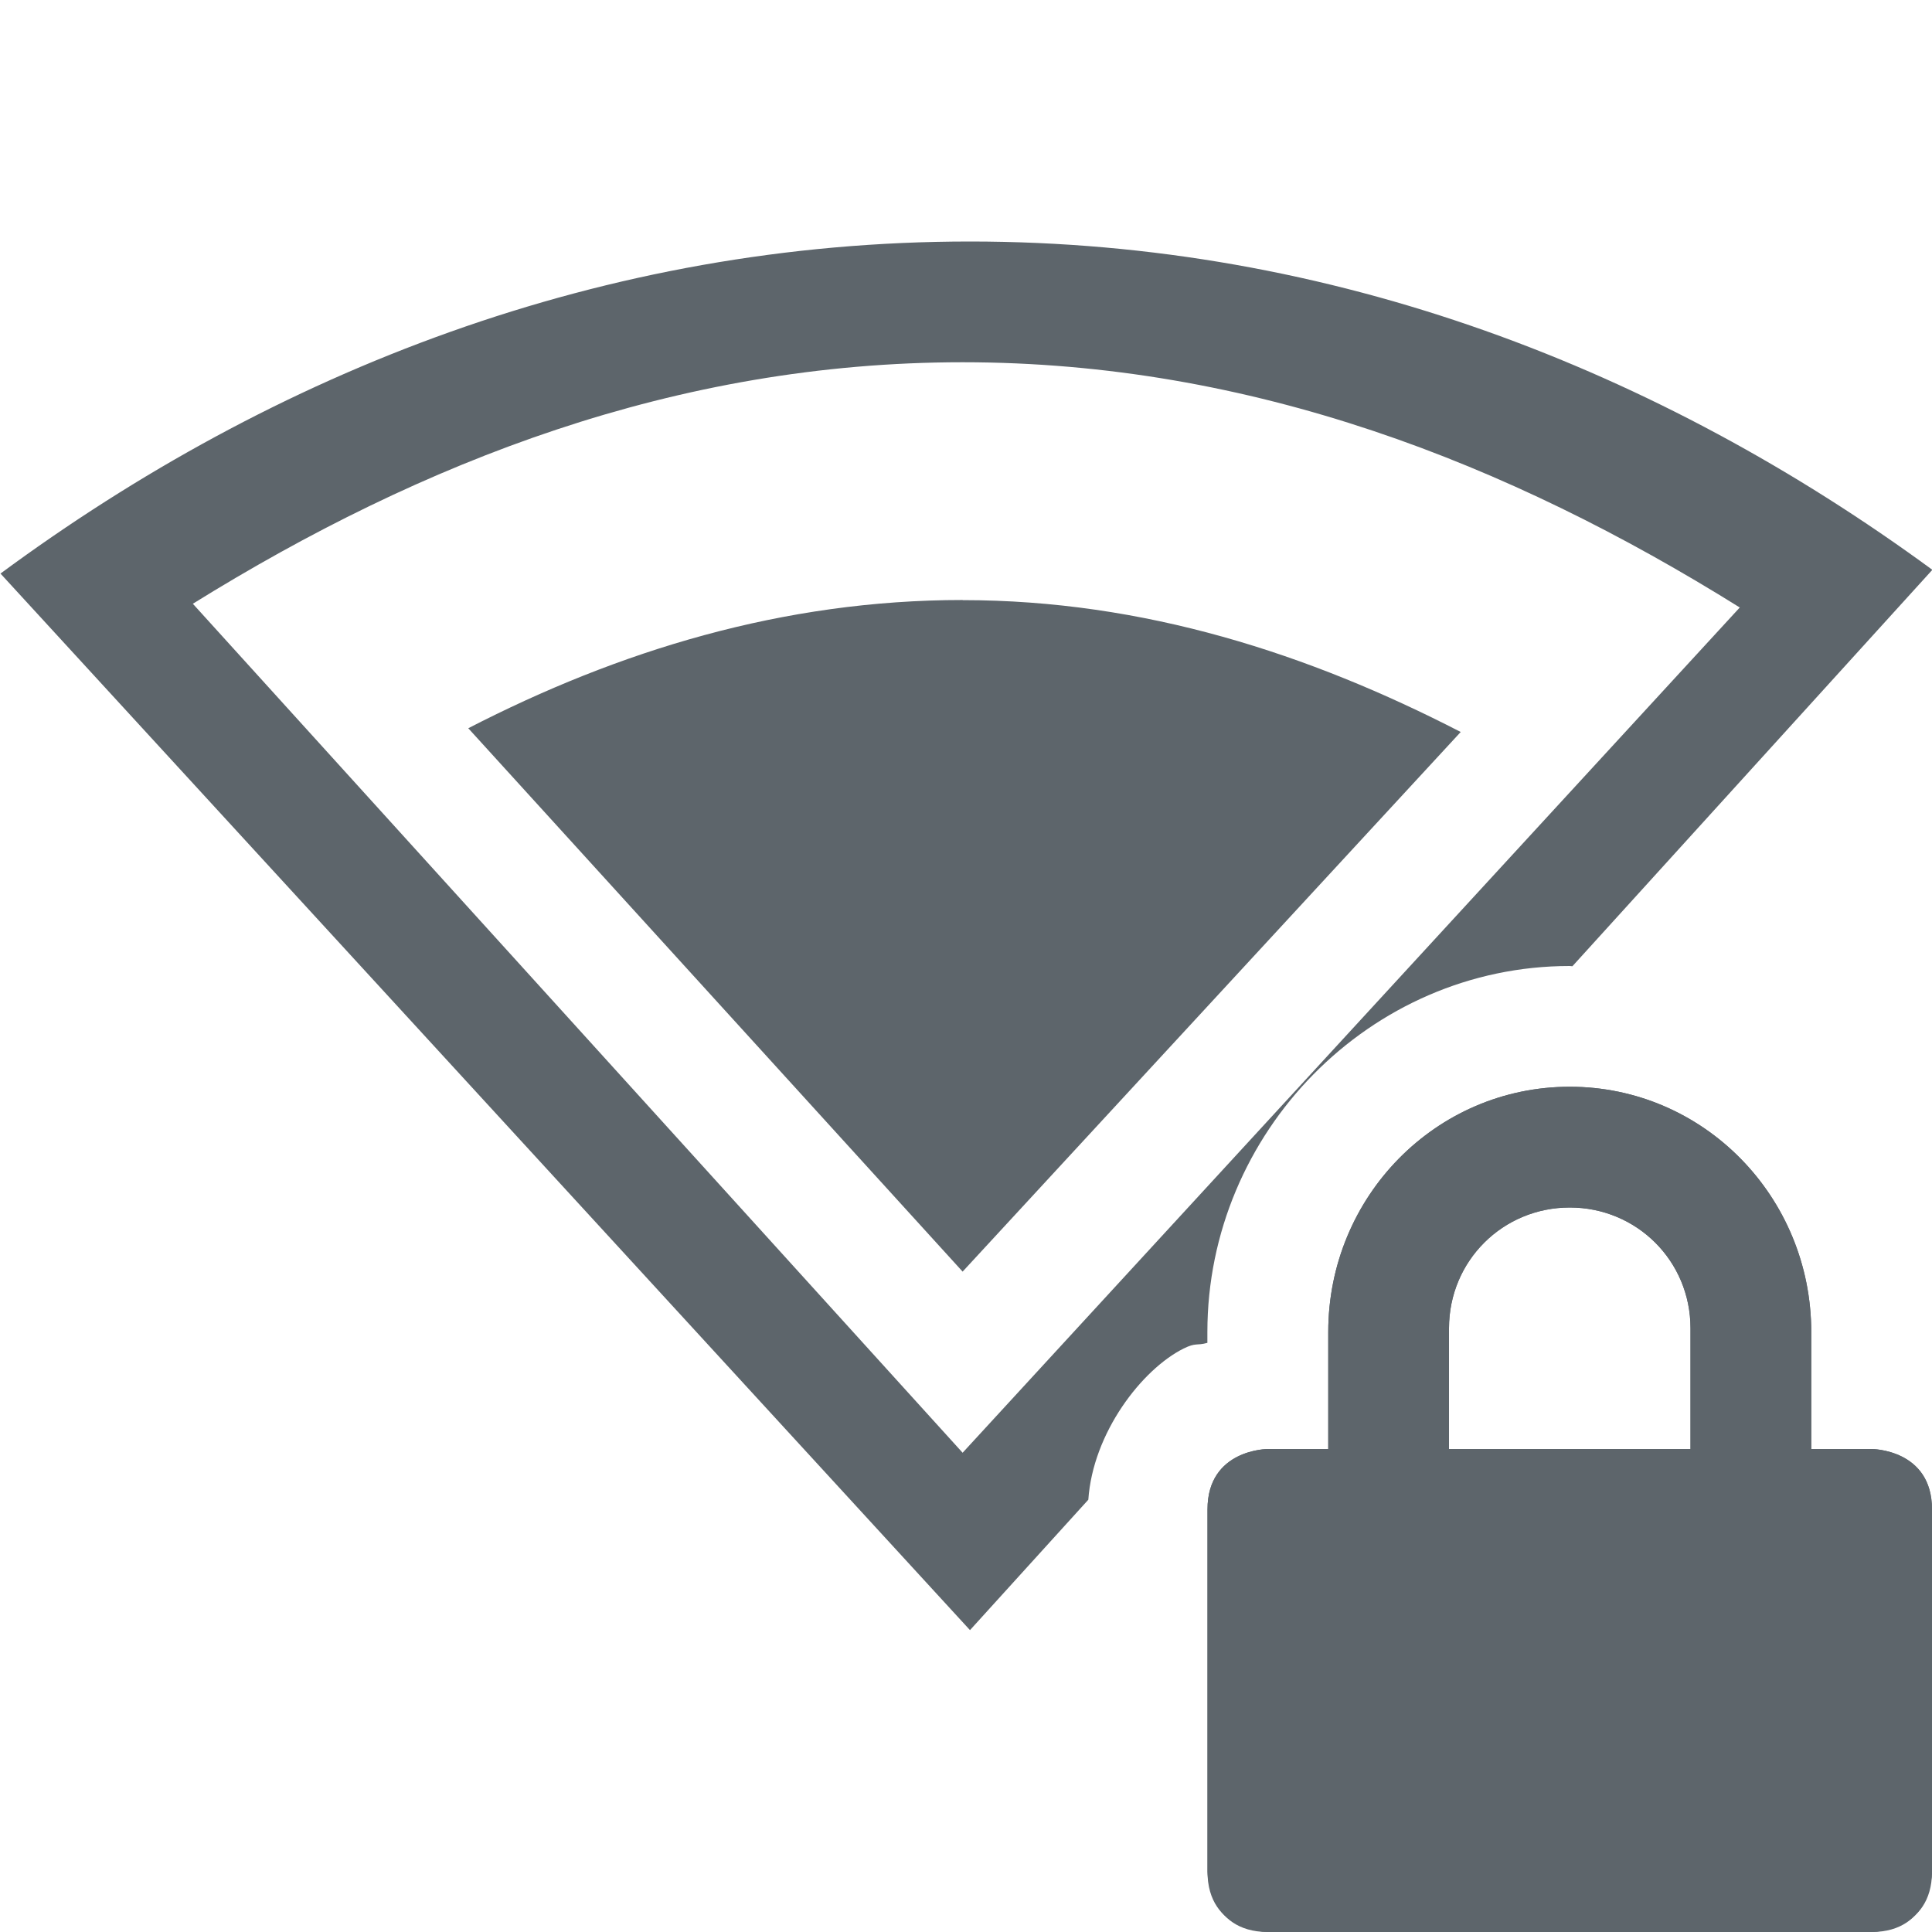
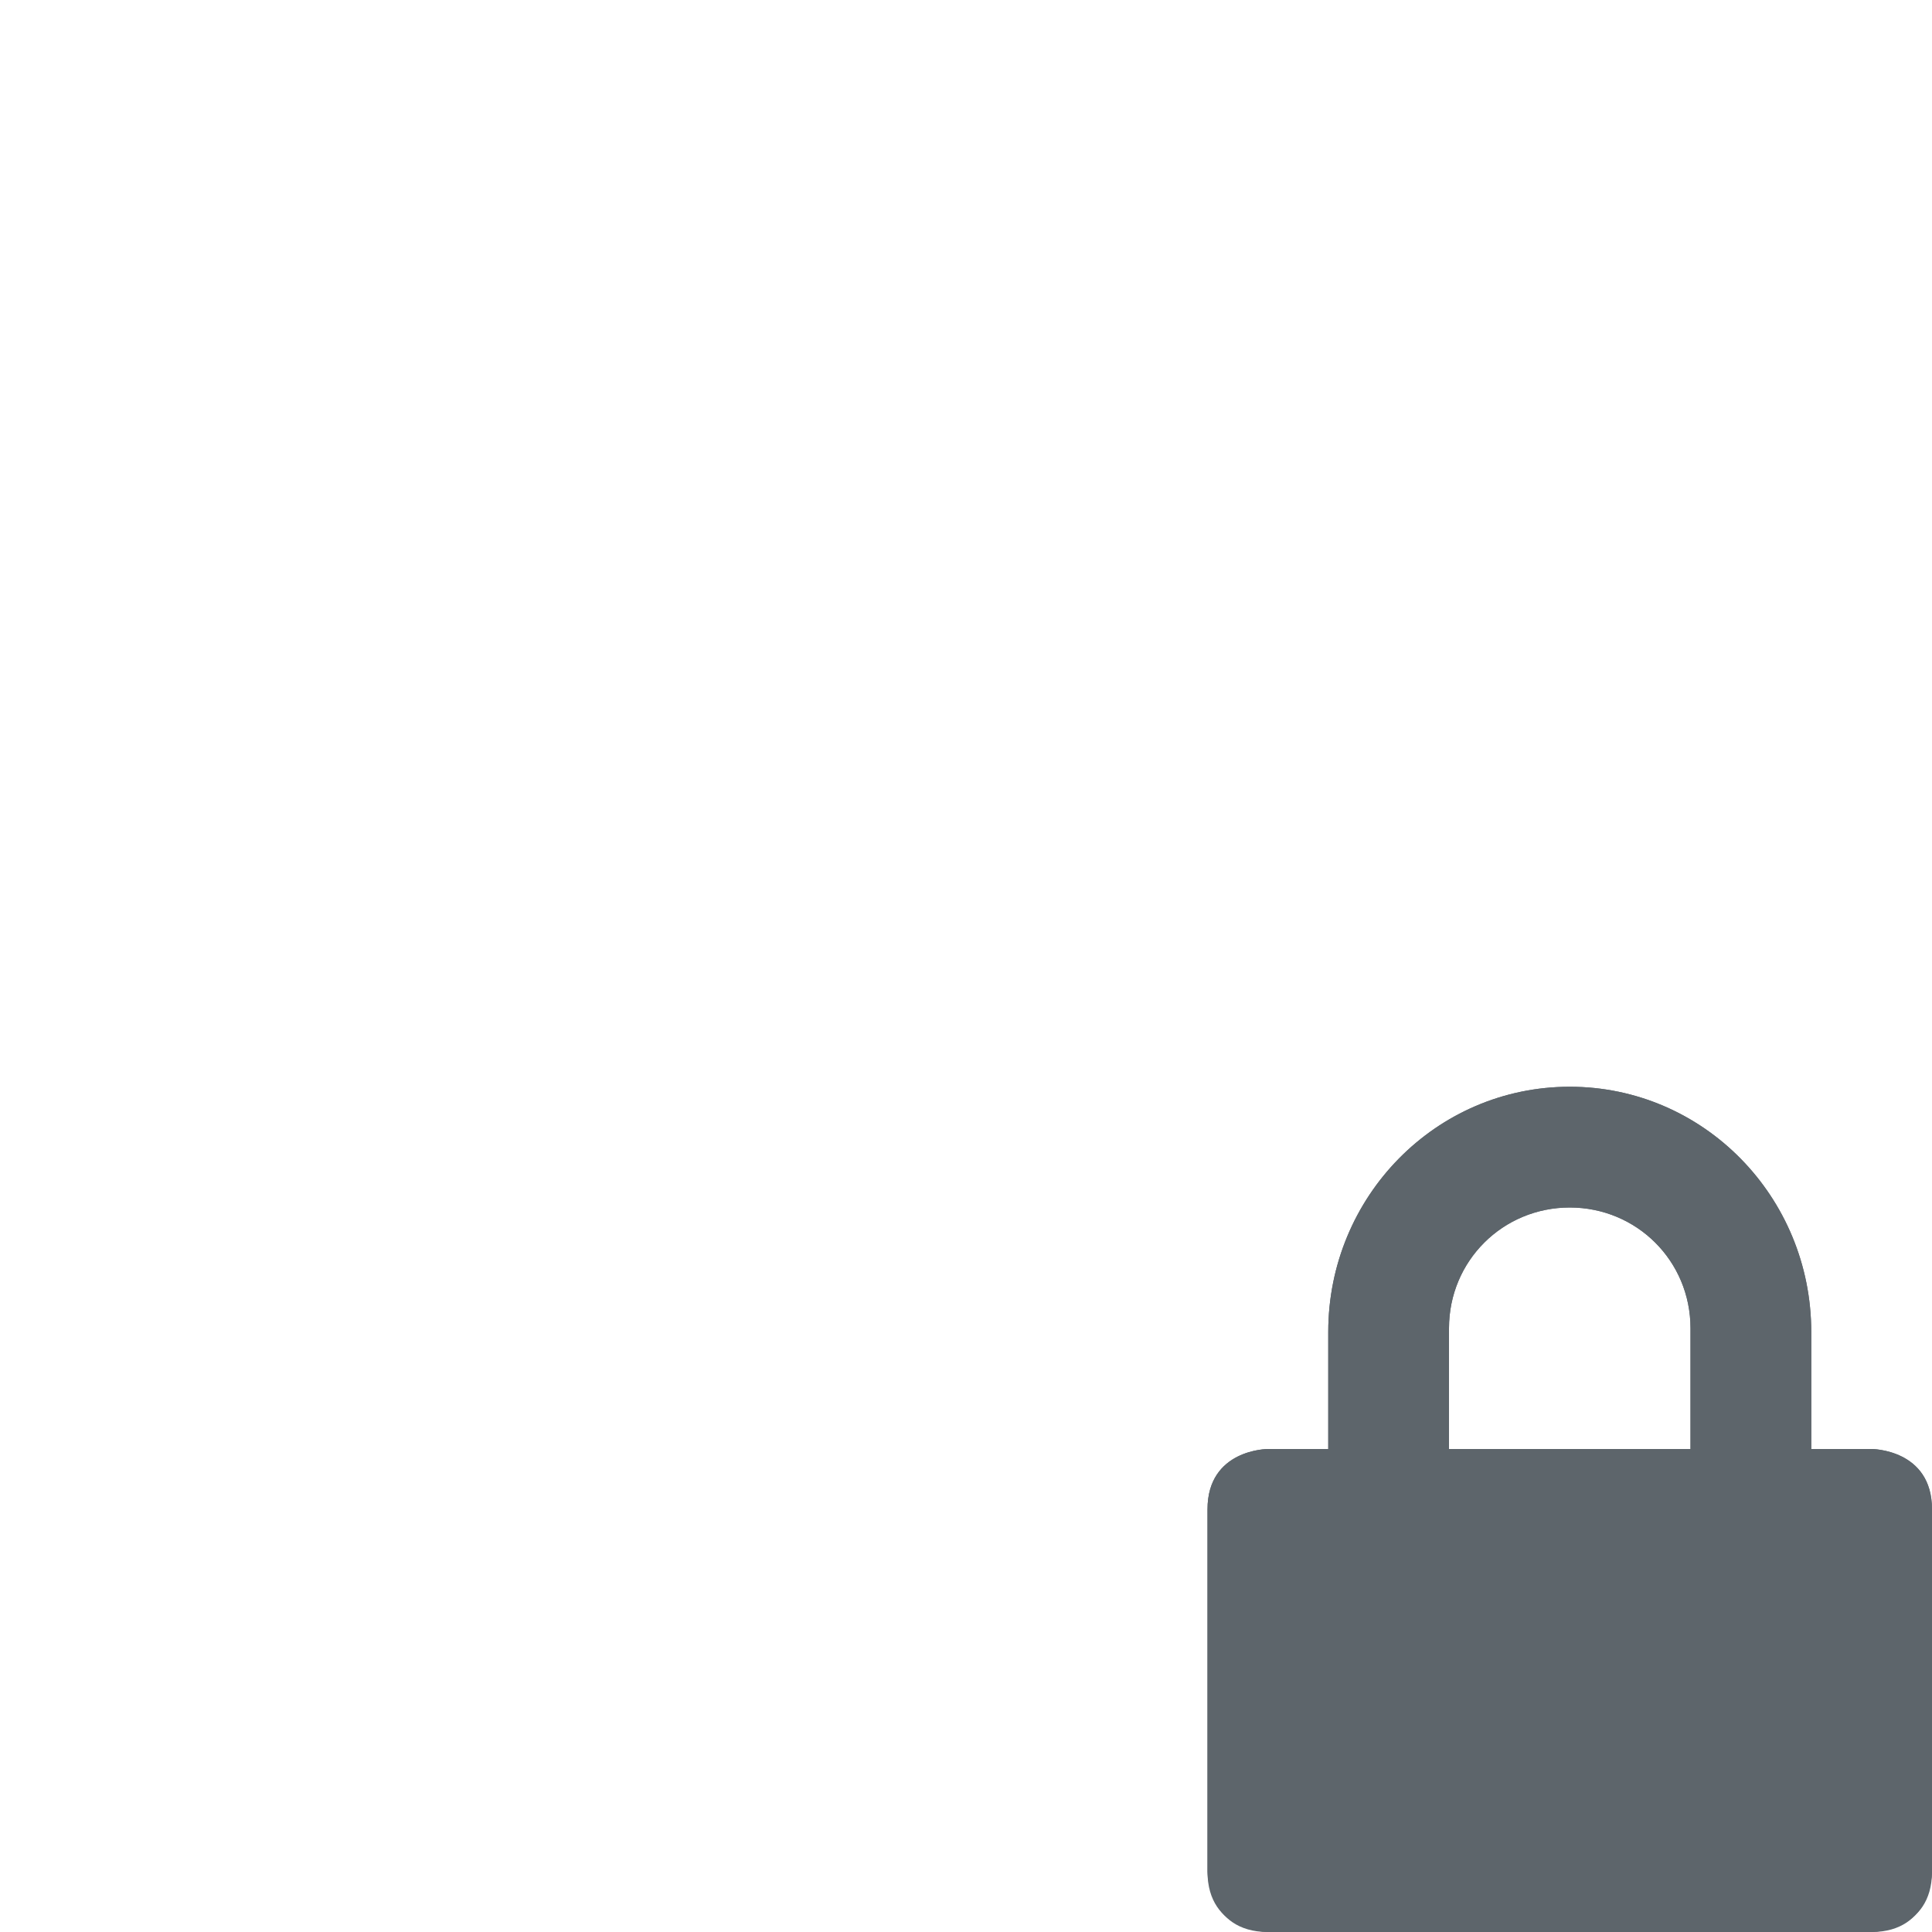
<svg xmlns="http://www.w3.org/2000/svg" width="16" height="16" version="1.1">
  <g fill="#5d656b">
    <path d="m13 9c-1.108 0-2 0.91-2 2.031v0.969h-0.5s-0.5 0-0.5 0.5v3c0 0.5 0.5 0.5 0.5 0.5h5s0.5 0 0.5-0.5v-3c0-0.5-0.5-0.5-0.5-0.5h-0.5v-0.969c0-1.12-0.892-2.031-2-2.031zm0 1c0.554 0 1 0.442 1 1v1h-2v-1c0-0.558 0.446-1 1-1z" />
    <g color="#000000">
-       <path d="m8.033 2c-3.034 0-5.764 1.078-8.029 2.75l8.029 8.75 0.98-1.08c0.038-0.554 0.443-1.079 0.789-1.252 0.103-0.051 0.106-0.022 0.197-0.047v-0.09c0-1.651 1.345-3.031 3-3.031 0.008 0 0.015 0.002 0.023 0.002l2.981-3.283c-2.257-1.654-4.96-2.719-7.971-2.719zm-0.061 1c2.393 0 4.522 0.836 6.436 2.031l-6.436 7-6.375-7.031c1.9-1.179 4.005-2 6.375-2z" />
-       <path d="m7.972 4.969c-1.488 0-2.85 0.421-4.094 1.062l4.094 4.5 4.125-4.469c-1.255-0.647-2.625-1.092-4.125-1.092z" overflow="visible" />
-     </g>
+       </g>
    <path d="m13 9c-1.108 0-2 0.91-2 2.031v0.969h-0.5s-0.5 0-0.5 0.5v3s0 0.5 0.5 0.5h5c0.5 0 0.5-0.5 0.5-0.5v-3c0-0.5-0.5-0.5-0.5-0.5h-0.5v-0.969c0-1.12-0.892-2.031-2-2.031zm0 1c0.554 0 1 0.442 1 1v1h-2v-1c0-0.558 0.446-1 1-1z" />
  </g>
</svg>